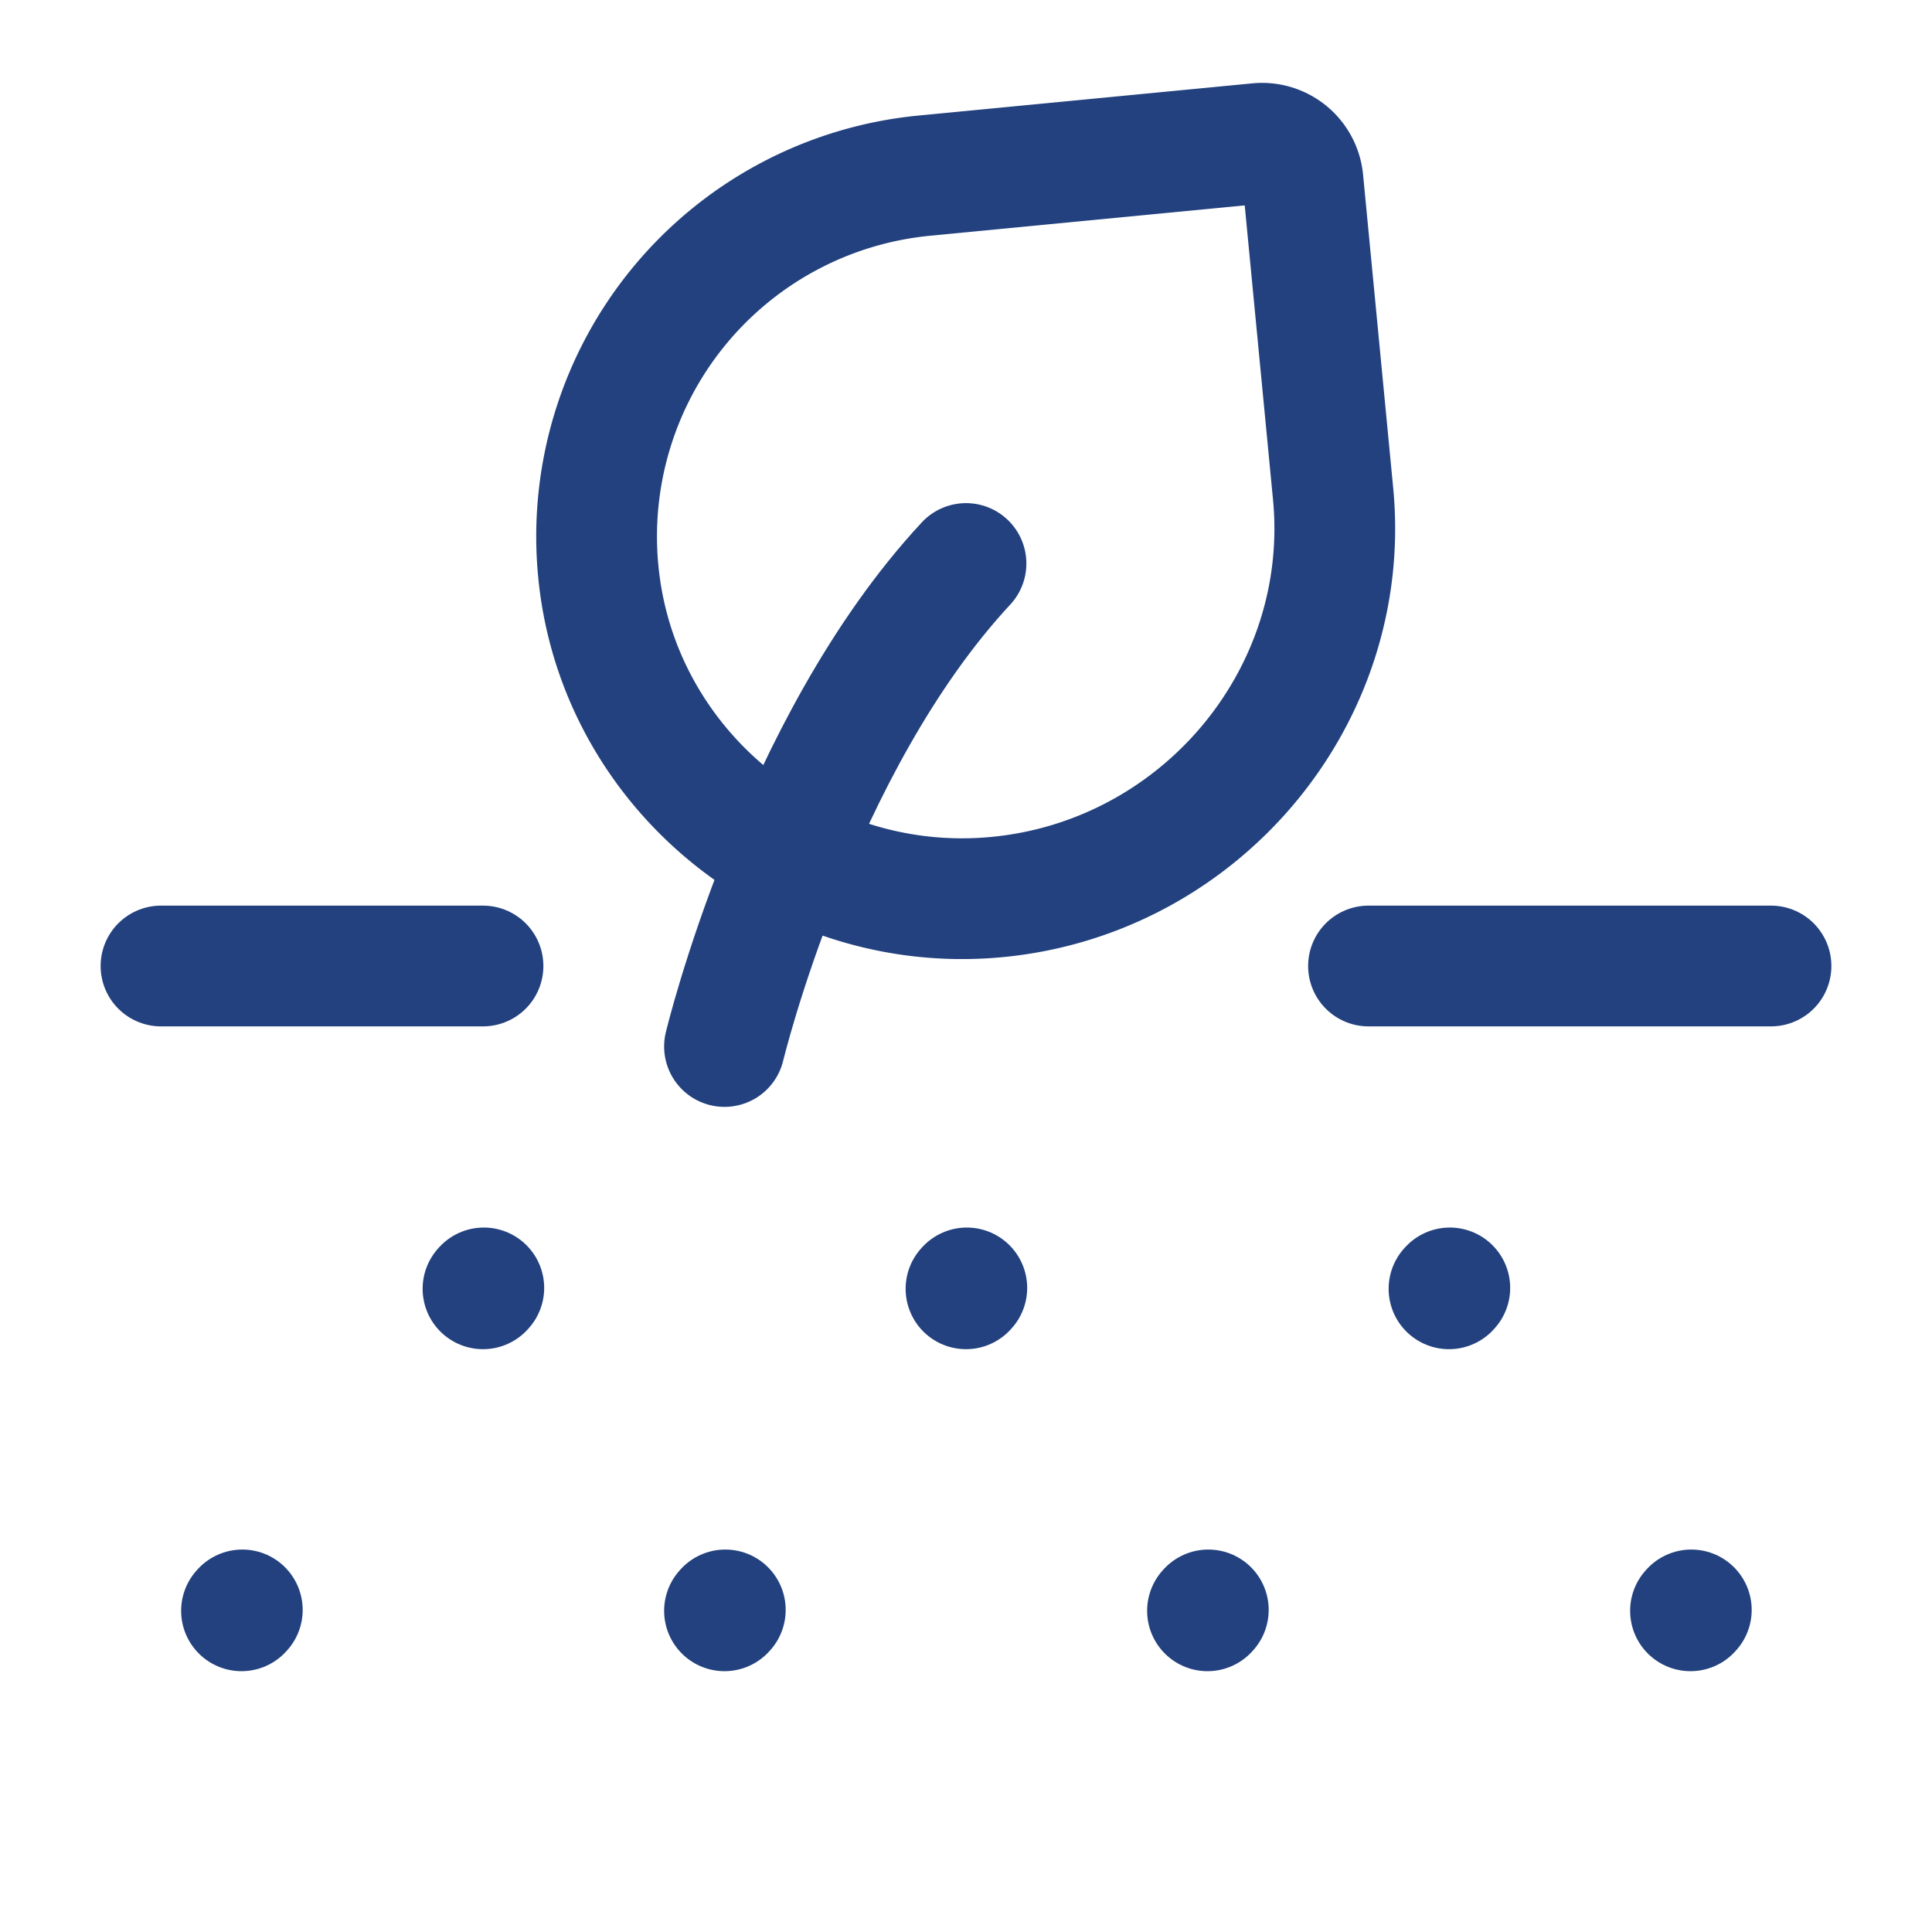
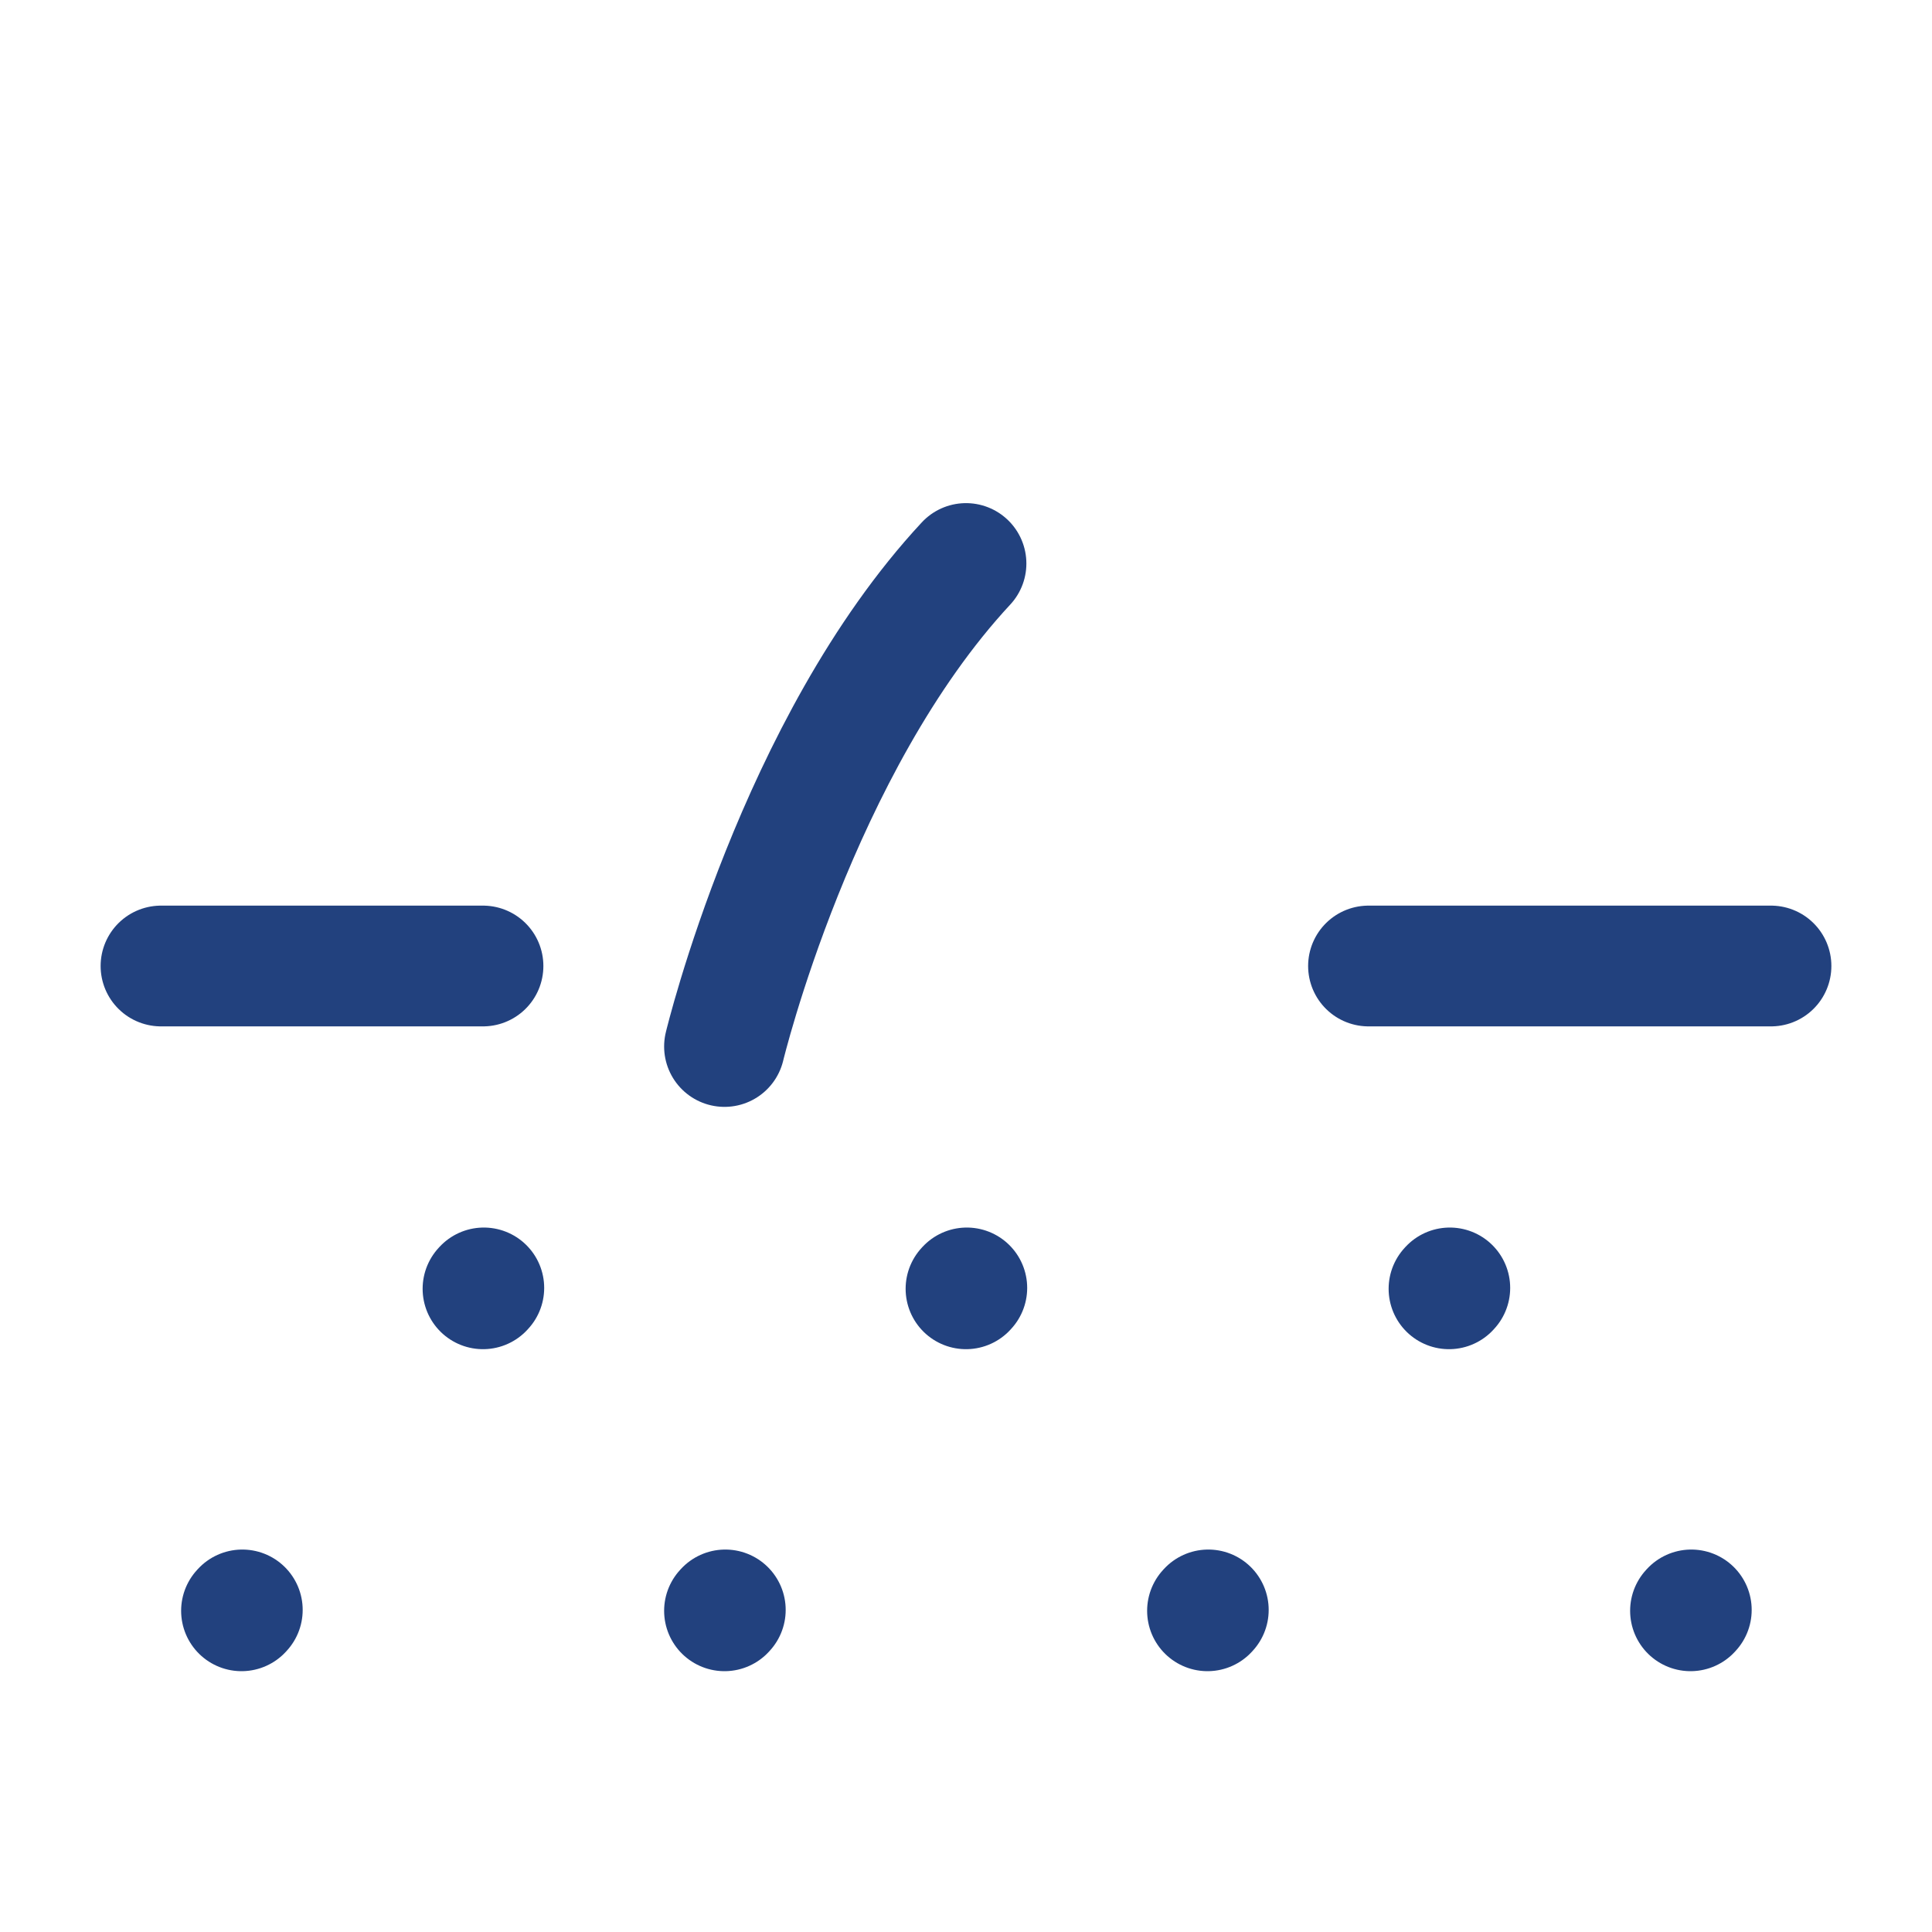
<svg xmlns="http://www.w3.org/2000/svg" width="24" height="24" fill="none" stroke-width="1.5" color="#22417e">
  <path stroke="#22417e" stroke-linecap="round" stroke-linejoin="round" d="M2 12h4m11 0h5M3 20.01l.01-.011M6 16.01l.01-.011M9 20.01l.01-.011M12 16.01l.01-.011M15 20.01l.01-.011M18 16.01l.01-.011M21 20.01l.01-.011M9 13s.9-3.741 3-6" />
-   <path stroke="#22417e" stroke-linecap="round" stroke-linejoin="round" d="m16.186 2.241.374 3.89c.243 2.523-1.649 4.77-4.172 5.012-2.475.238-4.718-1.571-4.956-4.047a4.503 4.503 0 0 1 4.05-4.914l4.147-.4a.51.51 0 0 1 .557.46z" />
</svg>